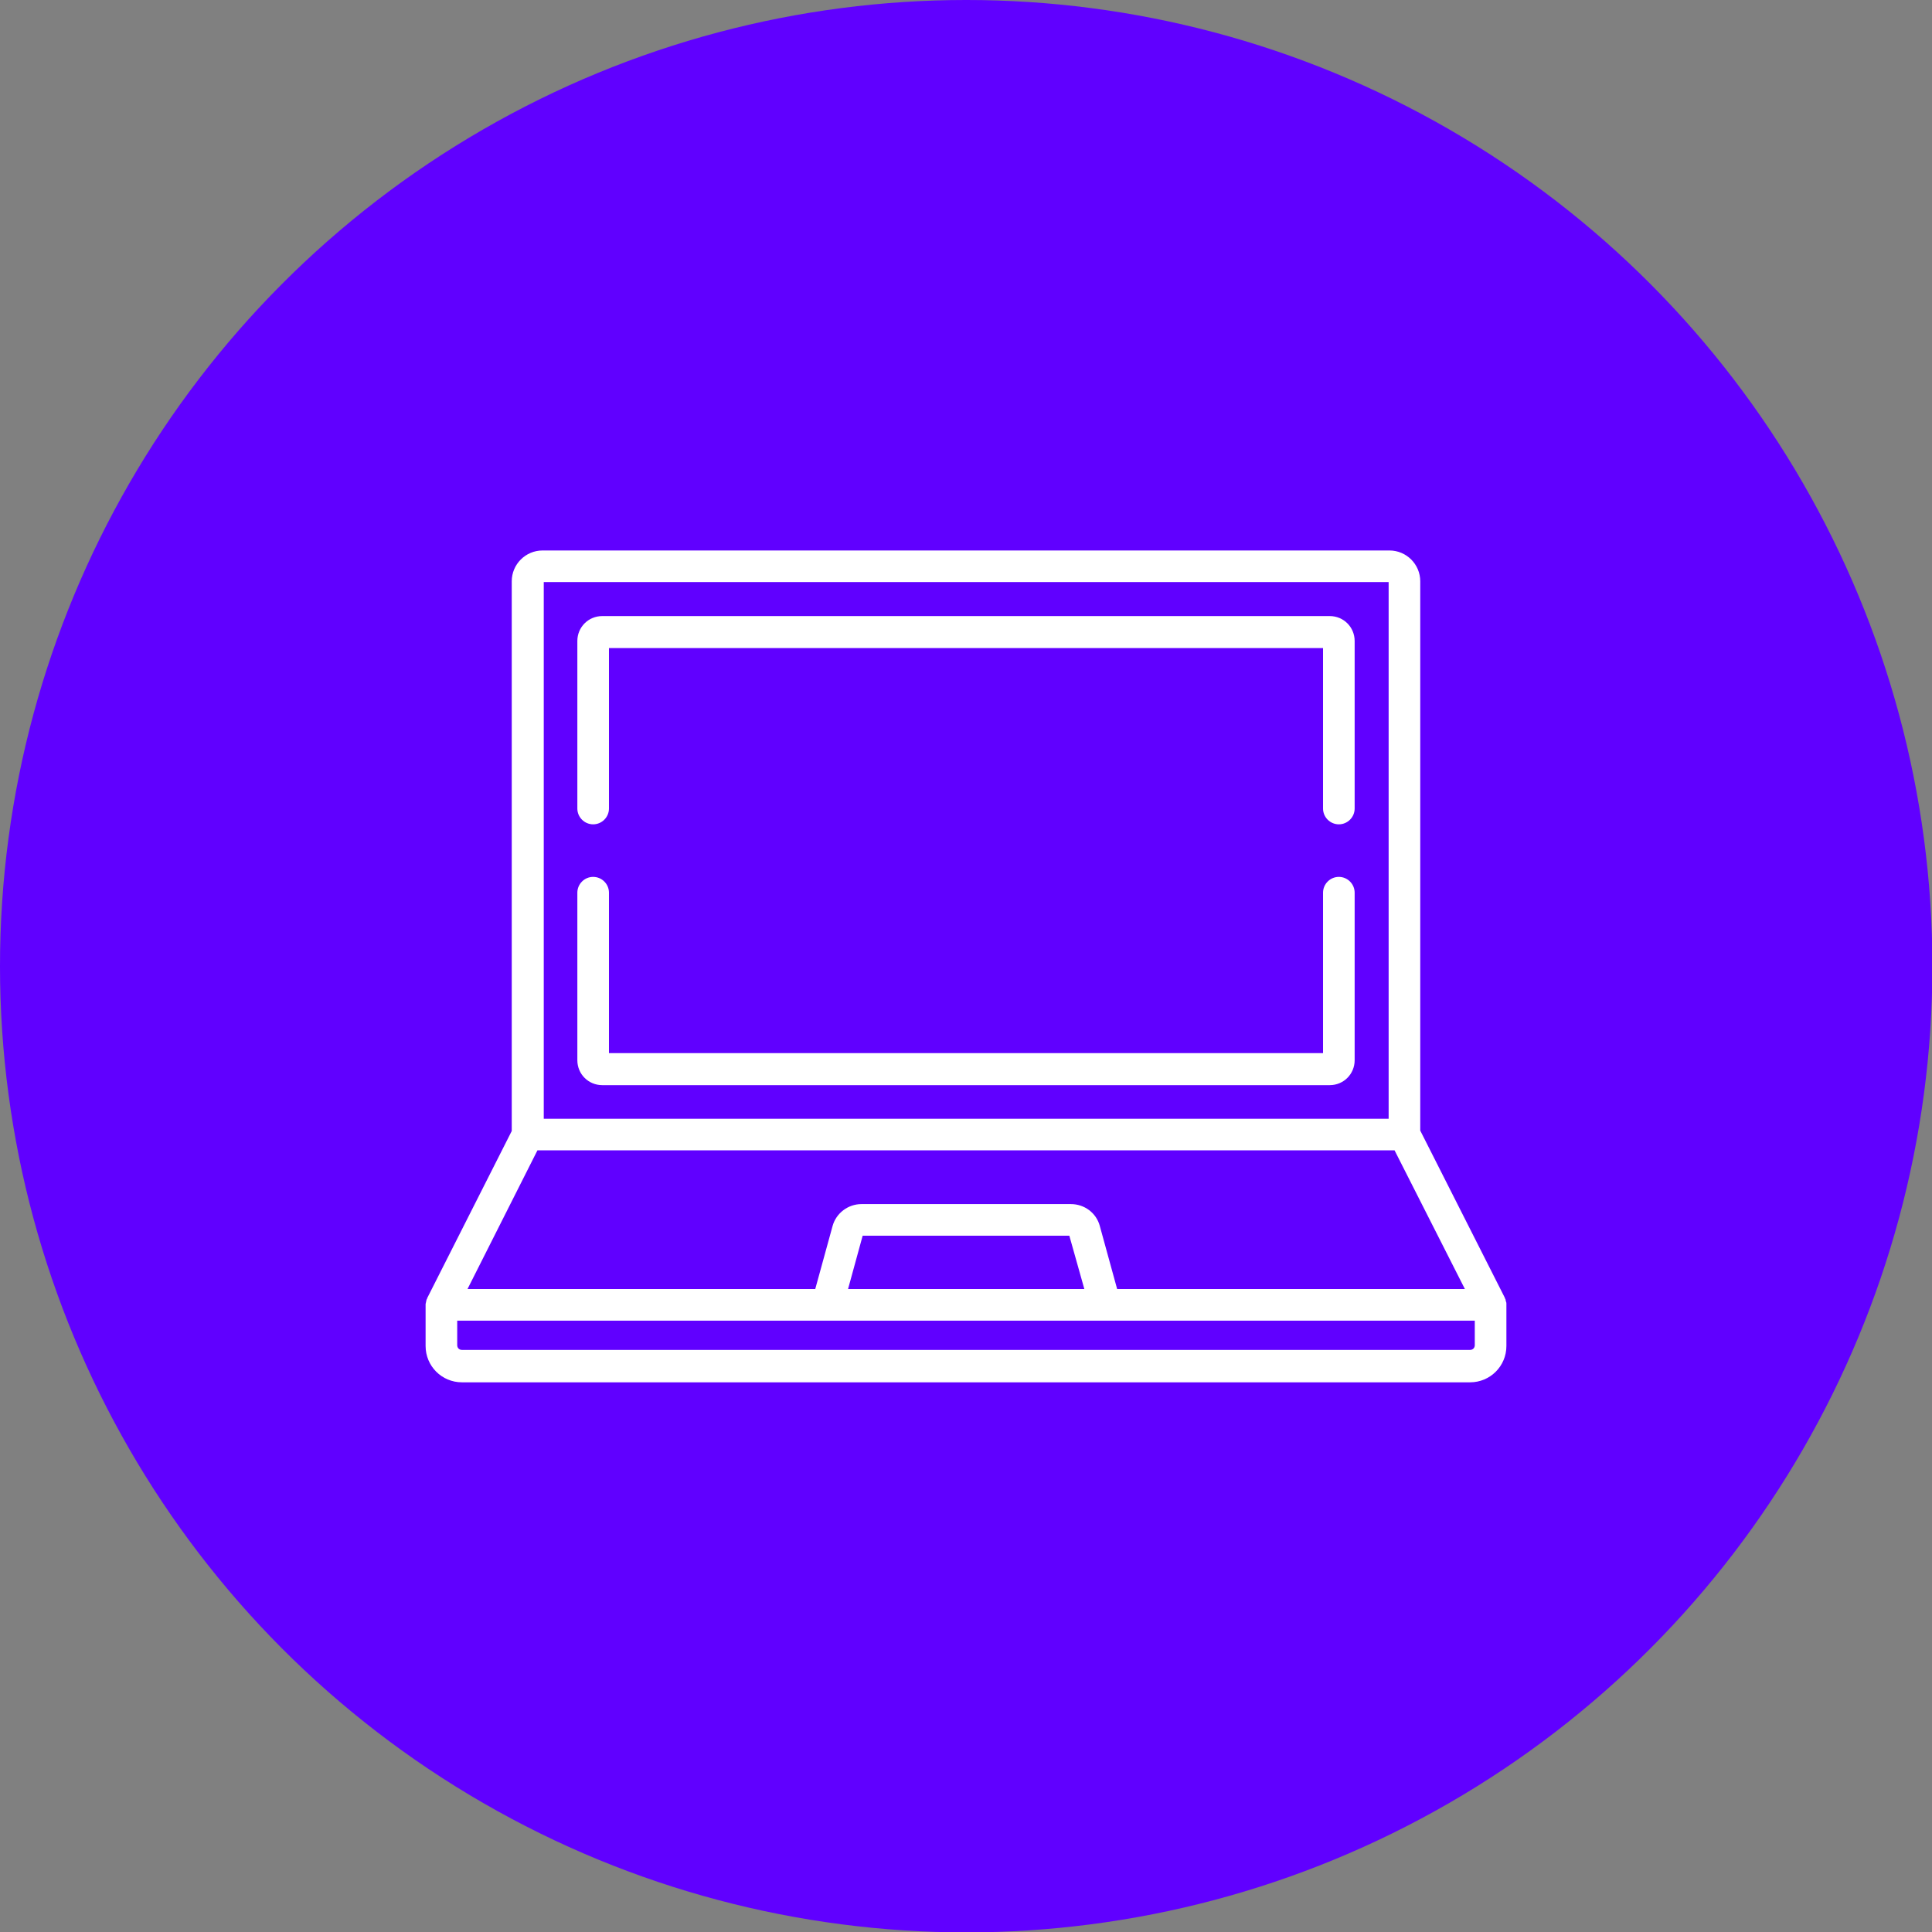
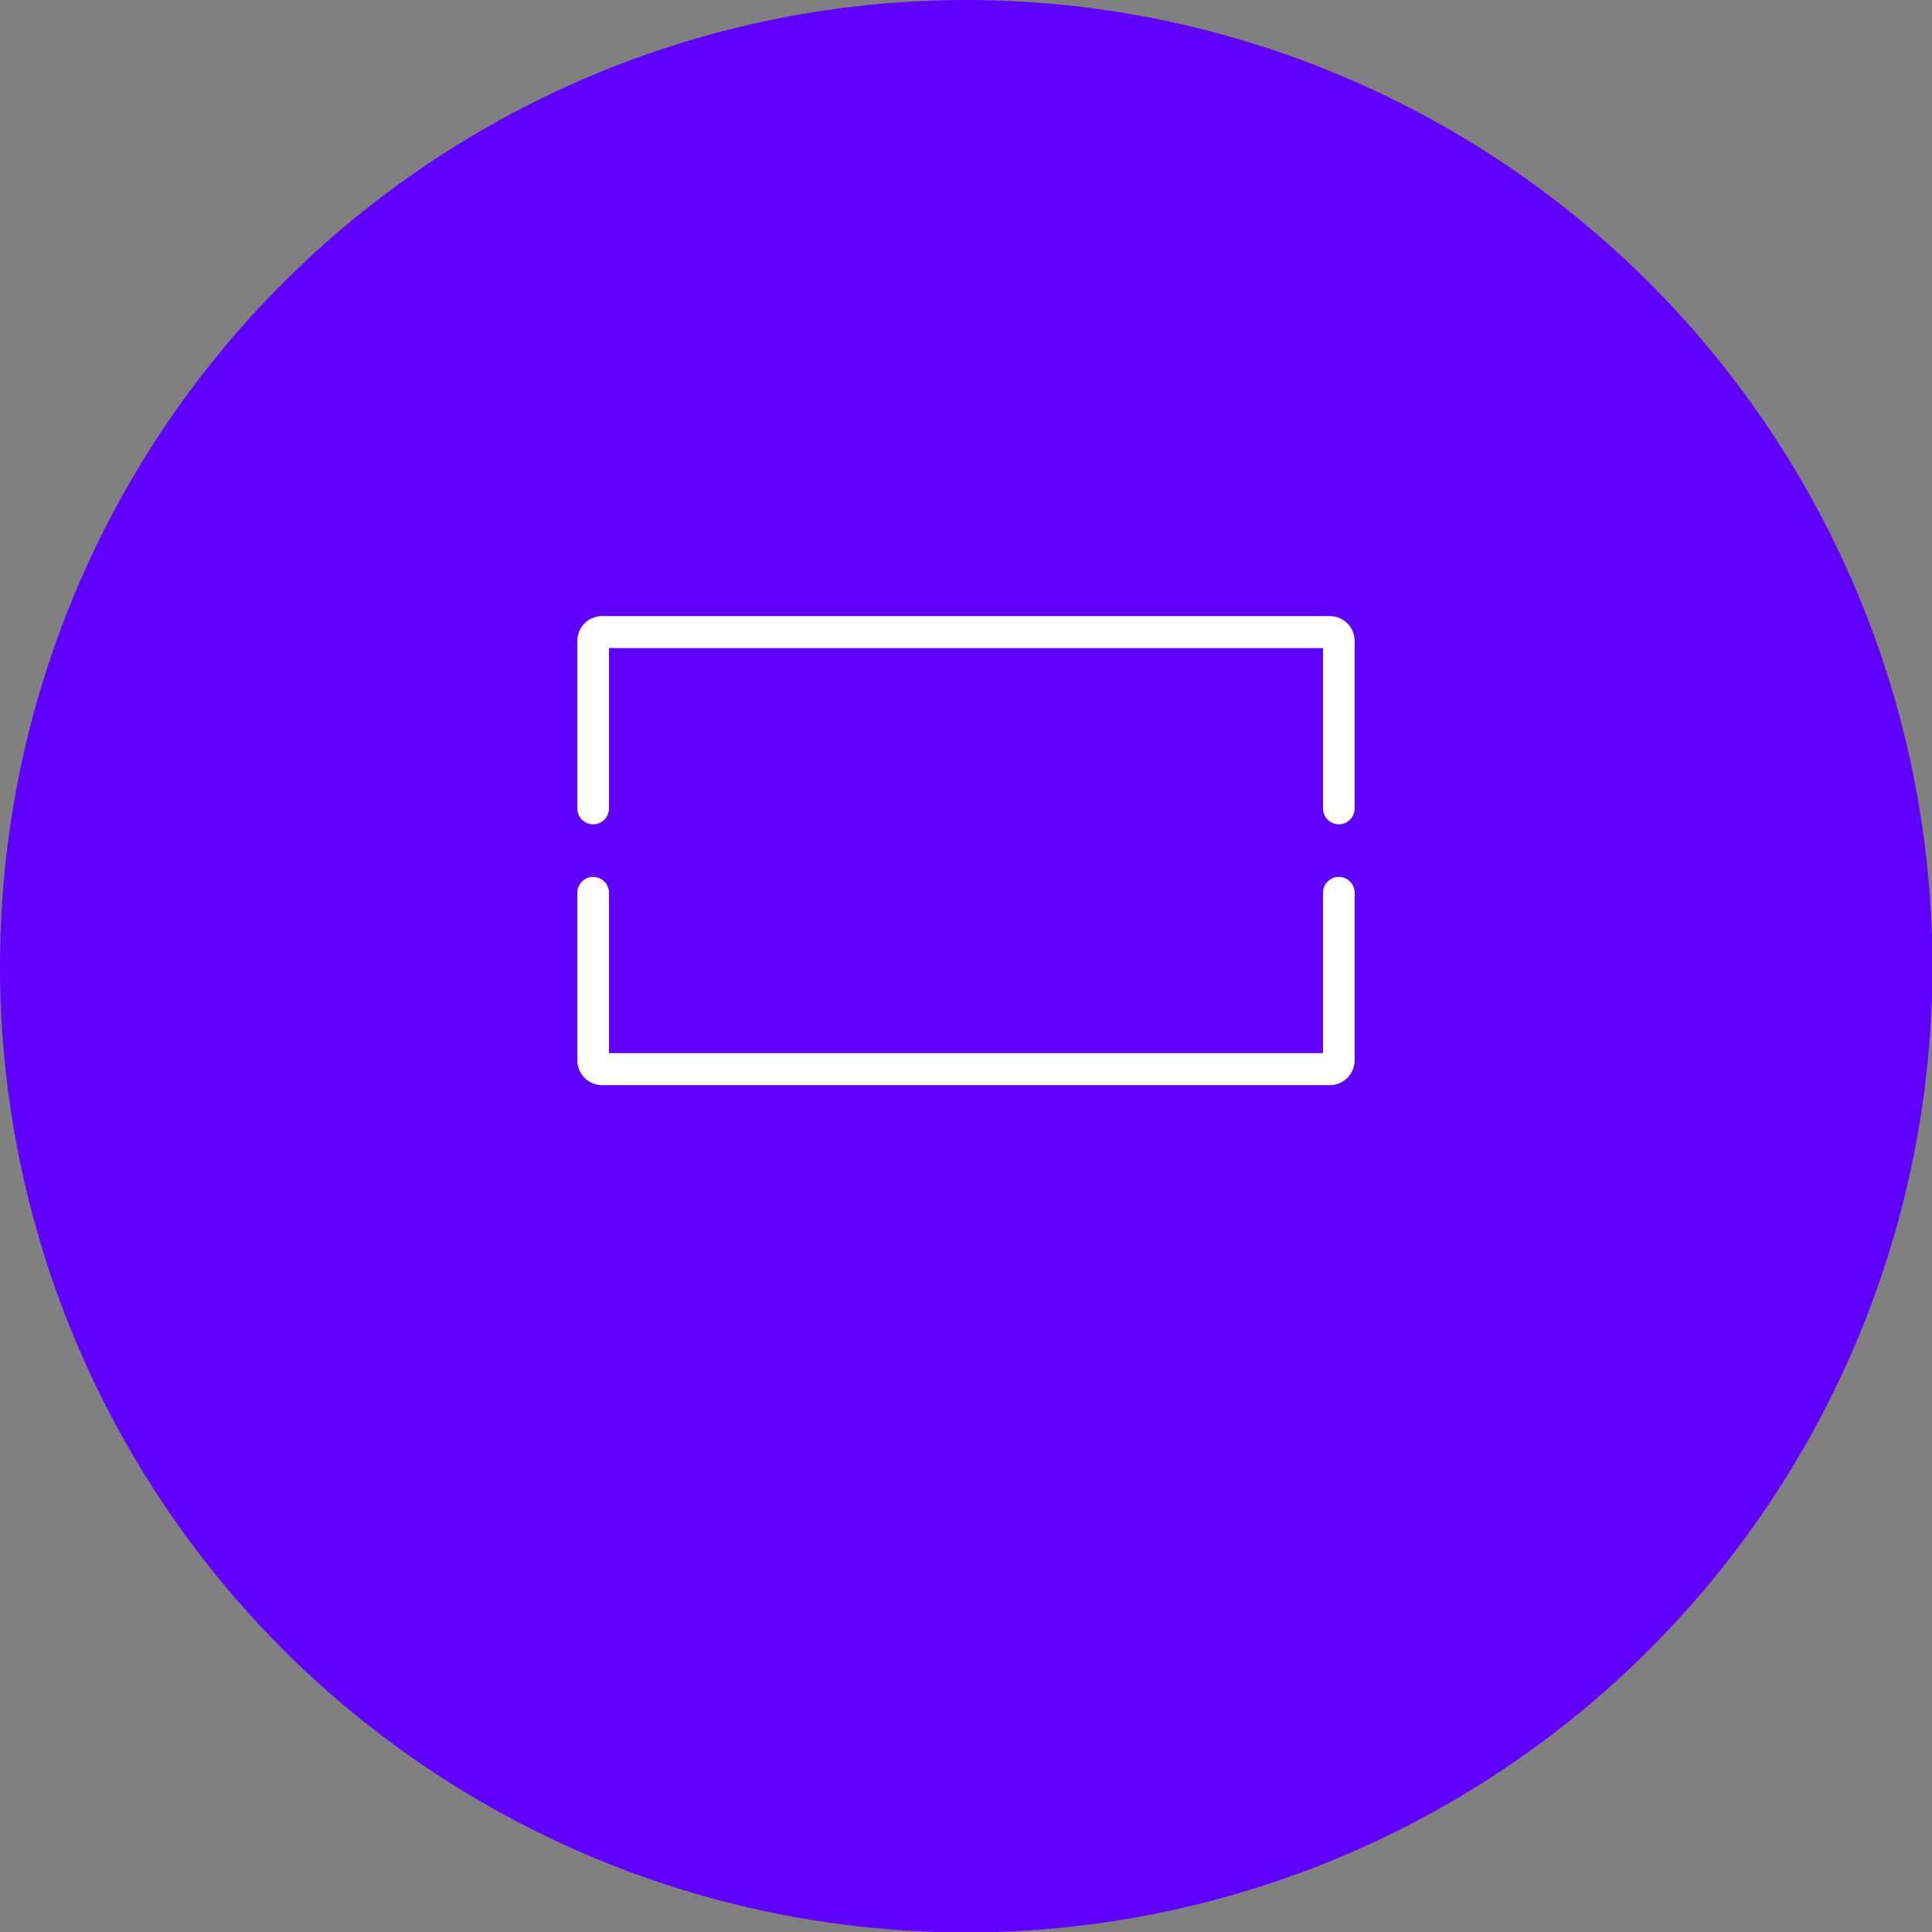
<svg xmlns="http://www.w3.org/2000/svg" version="1.1" id="Capa_1" x="0px" y="0px" viewBox="0 0 488.9 488.9" style="enable-background:new 0 0 488.9 488.9;" xml:space="preserve">
  <rect x="0" y="0" width="488.9" height="488.9" fill="#808080" stroke="none" />
  <style type="text/css">
	.st0{fill:#6000FF;}
	.st1{display:none;}
	.st2{display:inline;}
	.st3{fill:#FFFFFF;}
	.st4{display:inline;fill:#FFFFFF;}
</style>
  <circle class="st0" cx="244.5" cy="244.5" r="244.5" />
  <g class="st1">
    <g class="st2">
      <g>
-         <path class="st3" d="M363.1,259h-3.7v-33.4c0-5.3-2.6-10-6.6-12.8v-4.5c0-6.6-5.4-12-12-12H338l10.6-15.5     c3.6-5.2,2.2-12.3-3-15.9l-71.9-49c-2.5-1.7-5.6-2.4-8.6-1.8c-3,0.6-5.6,2.3-7.3,4.8l-62,91h-17.3l4.2-42.2c0-0.5,0.4-0.9,0.8-1     c5.4-2,10-5.8,13.1-10.6c0.2-0.4,0.7-0.6,1.2-0.6l27.1,2.7c1.9,0.2,3.7-1.2,3.9-3.2s-1.2-3.7-3.2-3.9l-27.1-2.7     c-3.1-0.3-6.1,1.1-7.8,3.8c-2.3,3.6-5.7,6.3-9.6,7.8c-3,1.1-5,3.8-5.3,7l-4.2,42.9h-4.5l6.6-66.7c0.2-2.4,2.4-4.2,4.8-3.9     l54.7,5.4c1.9,0.2,3.7-1.2,3.9-3.2s-1.2-3.7-3.2-3.9l-54.7-5.4c-6.3-0.6-11.9,4-12.5,10.3l-5.3,53.7h-9c-6.6,0-12,5.4-12,12v3.1     c-5.4,2.5-9.2,7.9-9.2,14.3V346c0,8.7,7,15.7,15.7,15.7h197c8.7,0,15.7-7,15.7-15.7v-33.4h3.7c4.4,0,7.9-3.6,7.9-7.9V267     C371,262.6,367.4,259,363.1,259z M340.7,203.4L340.7,203.4c2.7,0,4.9,2.2,4.9,4.9v1.8c-0.6-0.1-1.3-0.1-2-0.1h-15l4.5-6.6H340.7z      M263.6,122.9c0.7-1,1.7-1.6,2.8-1.8c0.3-0.1,0.5-0.1,0.8-0.1c0.9,0,1.7,0.3,2.5,0.8l71.9,49c2,1.4,2.5,4.1,1.2,6.1l-22.6,33.1     h-5.4l11.1-16.3c1.8-2.6,1.9-6,0.4-8.8c-2.1-3.7-2.9-8-2.4-12.2c0.4-3.1-1-6.1-3.6-7.9L283,139.4c-2.6-1.8-5.9-1.9-8.7-0.4     c-3.7,2-8,2.8-12.2,2.3c-3.1-0.4-6.2,1-8,3.6l-44.4,65.1h-5.4L263.6,122.9z M265.2,182.8c-15.4,0-28,12-29,27.1h-17.9l41.7-61.1     c0,0,0,0,0,0c0.2-0.3,0.6-0.6,1-0.6c0.1,0,0.1,0,0.2,0c5.7,0.8,11.6-0.3,16.6-3.1c0.4-0.2,0.9-0.2,1.3,0.1l37.3,25.4     c0.4,0.3,0.6,0.7,0.5,1.2c-0.7,5.7,0.4,11.6,3.2,16.6c0.2,0.4,0.2,0.9-0.1,1.3l-13.8,20.2h-12     C293.2,194.8,280.6,182.8,265.2,182.8z M287.1,209.9h-43.9c1-11.2,10.5-20,21.9-20C276.7,189.9,286.1,198.7,287.1,209.9z      M147.2,208.3c0-2.7,2.2-4.9,4.9-4.9h8.3l-0.6,6.6h-12.6V208.3z M138.1,225.6c0-4.8,3.9-8.6,8.6-8.6h197c4.8,0,8.6,3.9,8.6,8.6     v9.8H138.1V225.6z M352.3,346c0,4.8-3.9,8.6-8.6,8.6h-197c-4.8,0-8.6-3.9-8.6-8.6v-9.8h19c2,0,3.5-1.6,3.5-3.5     c0-1.9-1.6-3.5-3.5-3.5h-19v-86.6h214.2V259h-33.6h0c-10.6,0-19.7,6.2-24.1,15.1c0,0,0,0.1,0,0.1c0,0.1-0.1,0.2-0.1,0.2     c-0.5,1.1-1,2.2-1.3,3.4c0,0,0,0,0,0c-0.8,2.5-1.2,5.2-1.2,7.9c0,14.8,12,26.8,26.8,26.8h0h33.6v16.5H179.7     c-1.9,0-3.5,1.6-3.5,3.5c0,1.9,1.6,3.5,3.5,3.5h172.6V346z M363.9,304.6c0,0.5-0.4,0.9-0.9,0.9h-44.3c-7.5,0-14-4.2-17.3-10.3     c-0.2-0.3-0.3-0.6-0.4-0.8c-0.3-0.6-0.5-1.2-0.7-1.8c-0.8-2.1-1.2-4.4-1.2-6.8s0.4-4.7,1.2-6.8c0.2-0.6,0.5-1.2,0.7-1.8     c0.1-0.3,0.3-0.6,0.4-0.8c3.3-6.1,9.9-10.3,17.3-10.3h44.3c0.5,0,0.9,0.4,0.9,0.9L363.9,304.6L363.9,304.6z" />
-       </g>
+         </g>
    </g>
  </g>
  <g class="st1">
    <path class="st4" d="M338.4,131.8H151.3c-10.3,0-18.7,8.4-18.7,18.7v187.1c0,10.3,8.4,18.7,18.7,18.7h187.1   c10.3,0,18.7-8.4,18.7-18.7V150.5C357.1,140.1,348.7,131.8,338.4,131.8z M151.3,139.3h187.1c6.2,0,11.2,5,11.2,11.2v11.2H140.1   v-11.2C140.1,144.3,145.1,139.3,151.3,139.3z M338.4,348.8H151.3c-6.2,0-11.2-5-11.2-11.2V169.2h209.5v168.4   C349.6,343.8,344.6,348.8,338.4,348.8z" />
-     <path class="st4" d="M151.3,146.7h7.5v7.5h-7.5V146.7z" />
    <path class="st4" d="M166.3,146.7h7.5v7.5h-7.5V146.7z" />
    <path class="st4" d="M181.3,146.7h7.5v7.5h-7.5V146.7z" />
-     <path class="st4" d="M290.5,209.5c-24-22.1-60.4-23.8-86.4-4.1c-1.7,1.3-3.3,2.6-4.8,4.1c-27.4,25.1-29.3,67.7-4.3,95.1   c23.6,25.8,62.9,29.2,90.7,8c1.7-1.3,3.3-2.6,4.8-4.1c27.3-25.1,29.1-67.7,4-95C293.2,212.1,291.9,210.8,290.5,209.5L290.5,209.5z    M287.7,300.7c-3.3-2.7-6.8-5.1-10.6-7.2c3.1-10,4.8-20.3,5.1-30.7h22.4C303.6,277,297.7,290.4,287.7,300.7z M281.6,306.2   c-0.6,0.5-1.2,0.9-1.8,1.3c-0.9,0.6-1.7,1.2-2.6,1.8c-0.6,0.4-1.3,0.8-1.9,1.2c-0.9,0.5-1.8,1-2.7,1.5c-0.7,0.4-1.3,0.7-2,1   c-0.9,0.4-1.8,0.9-2.8,1.2c-0.6,0.3-1.3,0.5-1.9,0.7c3.5-4.4,6.4-9.3,8.6-14.5c2.7,1.5,5.3,3.3,7.7,5.2   C282,305.9,281.8,306.1,281.6,306.2z M219.1,313c-0.7-0.3-1.3-0.7-2-1c-0.9-0.5-1.8-1-2.7-1.5c-0.6-0.4-1.3-0.7-1.9-1.2   c-0.9-0.6-1.8-1.2-2.6-1.8c-0.6-0.4-1.2-0.8-1.7-1.3c-0.2-0.1-0.4-0.3-0.6-0.5c2.4-1.9,5-3.7,7.7-5.2c2.2,5.2,5,10.1,8.6,14.5   c-0.6-0.2-1.3-0.5-1.9-0.7C221,313.8,220,313.4,219.1,313L219.1,313z M202,217.3c3.3,2.7,6.8,5.1,10.6,7.2   c-3.1,10-4.8,20.3-5.1,30.7h-22.4C186.1,241,192.1,227.5,202,217.3z M208.1,211.8c0.6-0.5,1.2-0.9,1.8-1.3c0.9-0.6,1.7-1.2,2.6-1.8   c0.6-0.4,1.3-0.8,1.9-1.2c0.9-0.5,1.8-1,2.7-1.5c0.7-0.4,1.3-0.7,2-1c0.9-0.4,1.8-0.9,2.8-1.2c0.6-0.3,1.3-0.5,1.9-0.7   c-3.5,4.4-6.4,9.3-8.6,14.5c-2.7-1.5-5.3-3.3-7.7-5.2C207.8,212.1,207.9,211.9,208.1,211.8z M270.6,205c0.7,0.3,1.3,0.7,2,1   c0.9,0.5,1.8,1,2.7,1.5c0.6,0.4,1.3,0.7,1.9,1.2c0.9,0.6,1.8,1.2,2.6,1.8c0.6,0.4,1.2,0.8,1.7,1.3c0.2,0.2,0.4,0.3,0.6,0.5   c-2.4,1.9-5,3.7-7.7,5.2c-2.2-5.2-5-10.1-8.6-14.5c0.6,0.2,1.3,0.5,1.9,0.7C268.8,204.1,269.7,204.5,270.6,205L270.6,205z    M241.1,225.2c-6.6-0.4-13-1.9-19.1-4.4c4.8-11.3,11.5-19.1,19.1-21.1V225.2z M241.1,232.6v22.6H215c0.3-9.3,1.8-18.5,4.5-27.4   C226.4,230.6,233.7,232.2,241.1,232.6L241.1,232.6z M241.1,262.7v22.6c-7.4,0.4-14.7,2-21.6,4.8c-2.7-8.9-4.2-18.1-4.5-27.4H241.1z    M241.1,292.8v25.5c-7.5-2-14.3-9.8-19.1-21.1C228.1,294.7,234.6,293.2,241.1,292.8z M248.6,292.8c6.6,0.4,13,1.9,19.1,4.4   c-4.8,11.3-11.5,19.1-19.1,21.1V292.8z M248.6,285.3v-22.6h26.1c-0.3,9.3-1.8,18.5-4.5,27.4C263.3,287.4,256,285.7,248.6,285.3   L248.6,285.3z M248.6,255.2v-22.6c7.4-0.4,14.7-2,21.6-4.8c2.7,8.9,4.2,18.1,4.5,27.4L248.6,255.2L248.6,255.2z M248.6,225.2v-25.5   c7.5,2,14.3,9.8,19.1,21.1C261.6,223.3,255.2,224.7,248.6,225.2z M207.6,262.7c0.2,10.4,1.9,20.8,5.1,30.7   c-3.7,2.1-7.3,4.5-10.6,7.2c-10-10.2-15.9-23.7-16.8-37.9H207.6z M282.2,255.2c-0.2-10.4-1.9-20.8-5.1-30.7   c3.7-2.1,7.3-4.5,10.6-7.2c10,10.2,15.9,23.7,16.8,37.9L282.2,255.2L282.2,255.2z" />
  </g>
  <g>
    <g>
      <g>
-         <path class="st3" d="M381.2,330c0,0,0-0.1,0-0.1c0-0.2,0-0.3-0.1-0.5c0,0,0,0,0,0c0-0.1-0.1-0.3-0.1-0.4c0,0,0-0.1,0-0.1     c0-0.1-0.1-0.2-0.2-0.4c0,0,0,0,0-0.1l-21.4-42.3V147.1c0-4.3-3.5-7.8-7.8-7.8H137.3c-4.3,0-7.8,3.5-7.8,7.8v139.1l-21.4,42.3     c0,0,0,0,0,0.1c-0.1,0.1-0.1,0.2-0.2,0.4c0,0,0,0.1,0,0.1c0,0.1-0.1,0.3-0.1,0.4c0,0,0,0,0,0c0,0.2-0.1,0.3-0.1,0.5     c0,0,0,0.1,0,0.1c0,0.1,0,0.2,0,0.3v10.2c0,5.1,4.1,9.2,9.2,9.2H372c5.1,0,9.2-4.1,9.2-9.2v-10.2     C381.2,330.1,381.2,330.1,381.2,330z M137.6,147.3h213.8v135.8H137.6V147.3z M136,291.1h216.9l17.8,35.1h-88l-4.4-16     c-0.9-3.3-3.9-5.5-7.3-5.5h-53c-3.4,0-6.4,2.3-7.3,5.5l-4.4,16h-88L136,291.1z M274.4,326.2h-59.8l3.7-13.5h52.3L274.4,326.2z      M373.2,340.4c0,0.7-0.5,1.2-1.2,1.2H116.9c-0.7,0-1.2-0.5-1.2-1.2v-6.2h257.5V340.4z" />
-       </g>
+         </g>
    </g>
    <g>
      <g>
        <path class="st3" d="M338.8,221.9c-2.2,0-4,1.8-4,4v40.6H154.1v-40.6c0-2.2-1.8-4-4-4c-2.2,0-4,1.8-4,4v42.4     c0,3.5,2.8,6.3,6.3,6.3h184.1c3.5,0,6.3-2.8,6.3-6.3v-42.4C342.8,223.7,341,221.9,338.8,221.9z" />
      </g>
    </g>
    <g>
      <g>
        <path class="st3" d="M336.5,155.9H152.4c-3.5,0-6.3,2.8-6.3,6.3v42.4c0,2.2,1.8,4,4,4c2.2,0,4-1.8,4-4v-40.6h180.7v40.6     c0,2.2,1.8,4,4,4s4-1.8,4-4v-42.4C342.8,158.7,340,155.9,336.5,155.9z" />
      </g>
    </g>
  </g>
</svg>